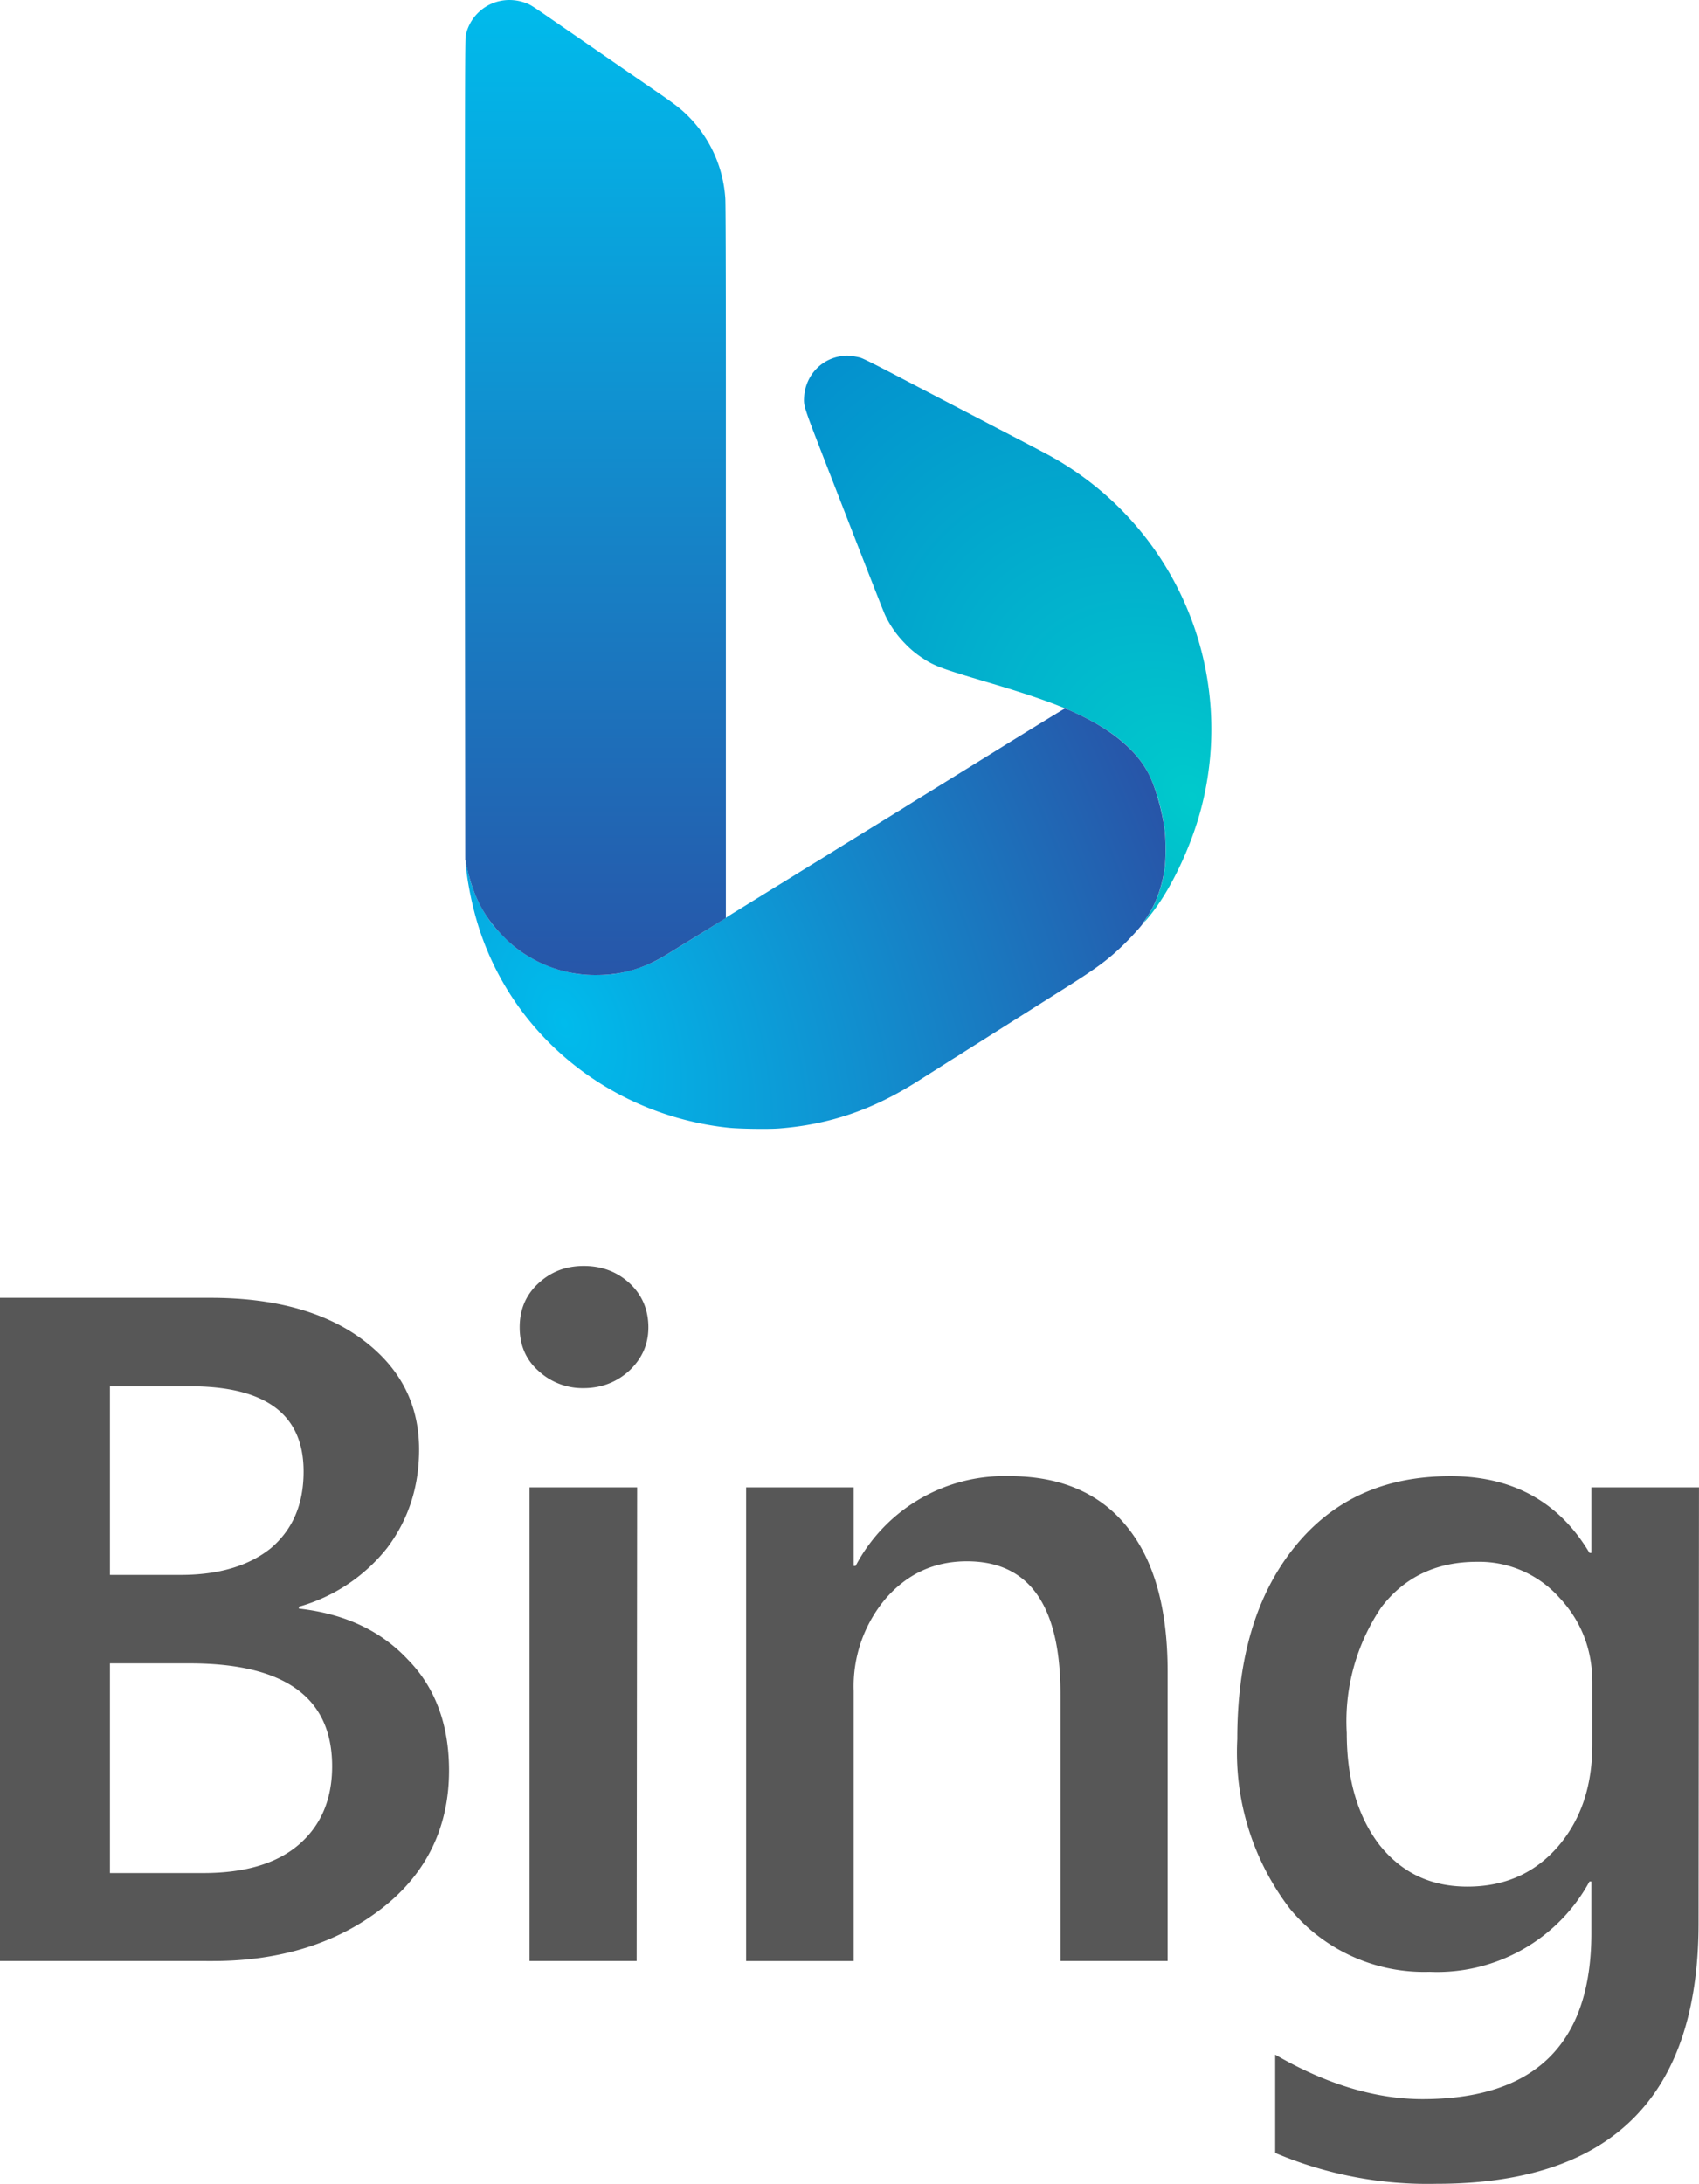
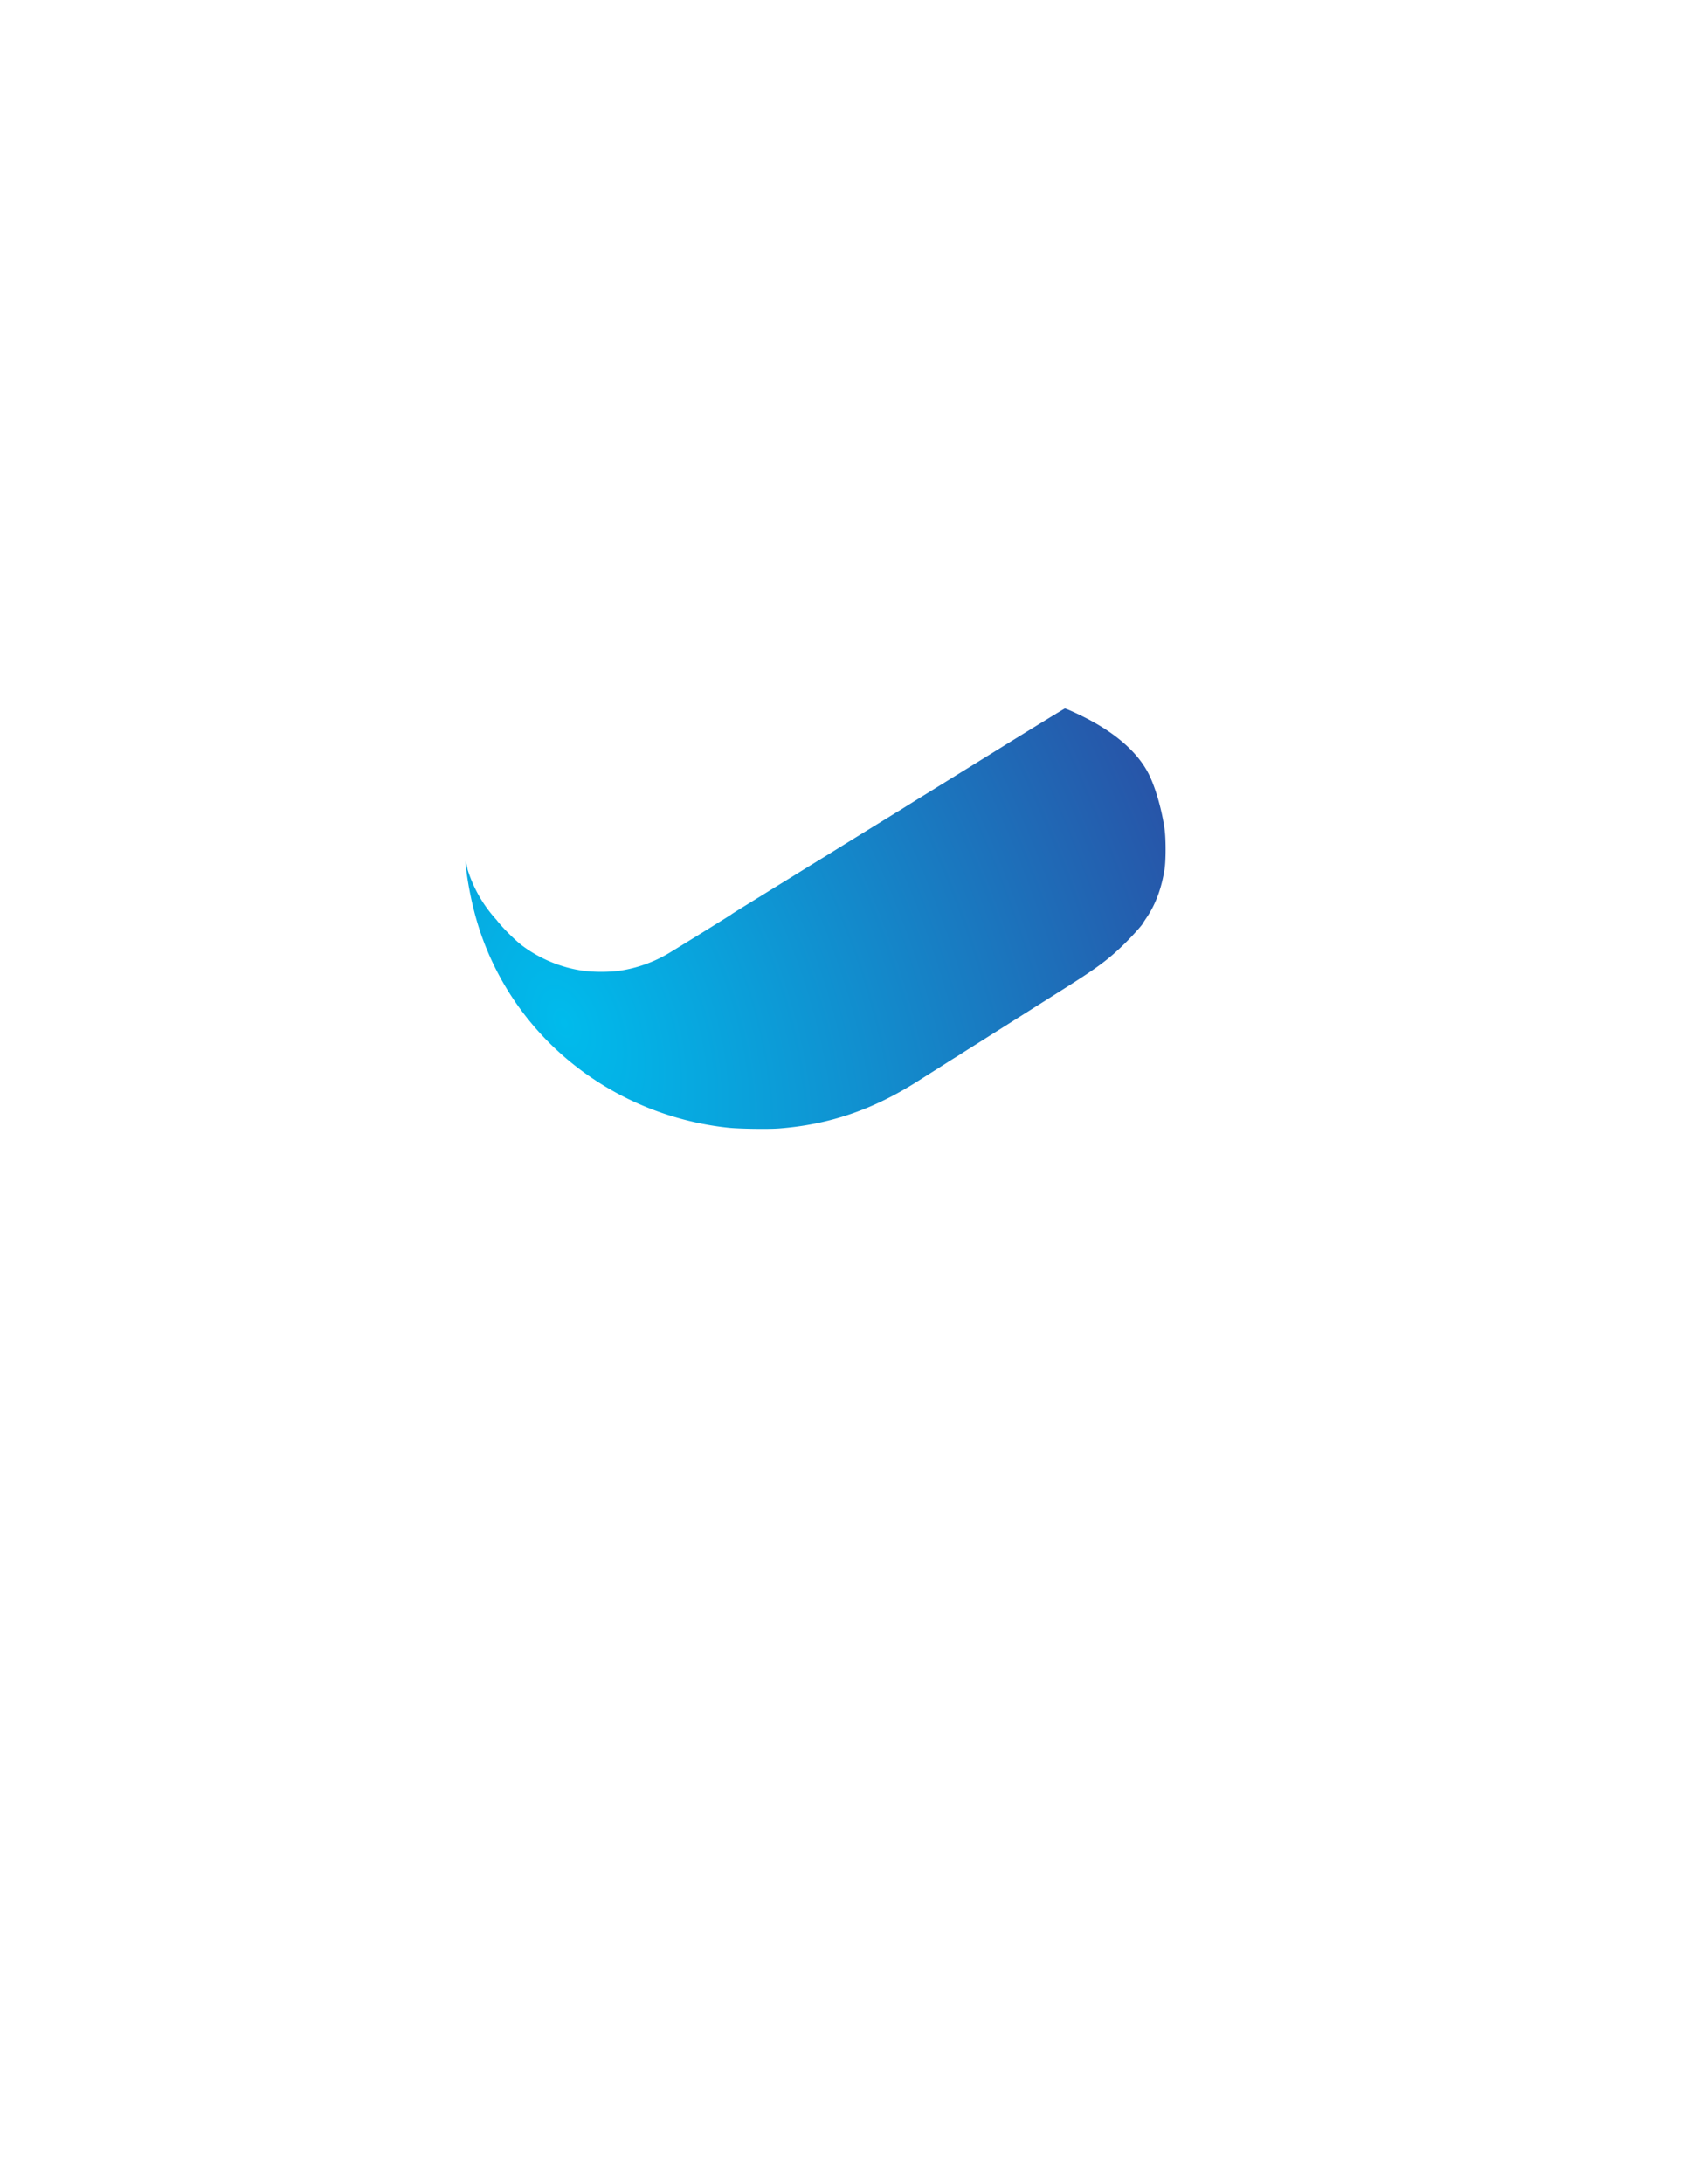
<svg xmlns="http://www.w3.org/2000/svg" xmlns:xlink="http://www.w3.org/1999/xlink" id="Camada_1" data-name="Camada 1" viewBox="0 0 1541.86 1980.89">
  <defs>
    <style>
            .cls-1 {
                fill-rule: evenodd;
                fill: url(#Gradiente_sem_nome);
            }

            .cls-2 {
                fill: url(#Gradiente_sem_nome_2);
            }

            .cls-3 {
                fill: url(#Gradiente_sem_nome_3);
            }

            .cls-4 {
                fill: #575757;
            }
        </style>
    <radialGradient id="Gradiente_sem_nome" cx="818.89" cy="1114.77" r="1" gradientTransform="matrix(-346.46, -399.84, -287.7, 249.3, 605091.9, 50239.23)" gradientUnits="userSpaceOnUse">
      <stop offset="0" stop-color="#00cacc" />
      <stop offset="1" stop-color="#048fce" />
    </radialGradient>
    <radialGradient id="Gradiente_sem_nome_2" cx="816.63" cy="1113.25" r="1" gradientTransform="matrix(526, -225.39, -375.63, -876.6, -11289.17, 1160857.4)" gradientUnits="userSpaceOnUse">
      <stop offset="0" stop-color="#00bbec" />
      <stop offset="1" stop-color="#2756a9" />
    </radialGradient>
    <linearGradient id="Gradiente_sem_nome_3" x1="118.41" y1="1026" x2="118.41" y2="141.6" gradientTransform="matrix(1, 0, 0, -1, 0, 1026)" xlink:href="#Gradiente_sem_nome_2" />
  </defs>
-   <path class="cls-1" d="M342.44,322.92c-18.87,2.2-33.26,17.53-34.6,36.85-.58,8.33-.4,8.9,18.48,57.48,42.95,110.53,53.36,137.13,55.11,140.88a92.77,92.77,0,0,0,17.65,25.25,86.7,86.7,0,0,0,15.86,13.29c11.21,7.49,16.77,9.55,60.37,22.47C517.79,631.71,541,640.07,561,650c25.91,12.85,44,27.48,55.42,44.84,8.2,12.45,15.47,34.78,18.63,57.25,1.23,8.79,1.24,28.21,0,36.15-2.67,17.24-8,31.69-16.14,43.78-4.34,6.43-2.83,5.35,3.47-2.48,17.84-22.18,36-60.07,45.27-94.43a283.16,283.16,0,0,0-137-321.82c-4.6-2.51-22.11-11.69-45.85-24-3.61-1.87-8.52-4.44-10.92-5.7l-10.92-5.7c-3.6-1.87-14-7.27-23.05-12l-22.56-11.76c-10.17-5.3-17-8.87-22.08-11.53-23.53-12.32-33.49-17.29-36.33-18.16s-10.54-2.07-12.44-1.91C346.08,322.51,344.27,322.71,342.44,322.92Z" transform="translate(421.93 0)" />
-   <path class="cls-2" d="M393.74,735.54c-1.31.78-3.14,1.89-4.07,2.49s-3,1.88-4.61,2.86c-5.88,3.61-21.51,13.24-34.94,21.53-8.83,5.45-10.14,6.26-21.35,13.22-4,2.49-8.26,5.1-9.46,5.82s-6.33,3.88-11.41,7-13.91,8.61-19.65,12.13-16,9.86-22.8,14.07-15.76,9.73-19.9,12.27-8,5-8.49,5.44c-.79.68-37.58,23.47-56.05,34.72a122.18,122.18,0,0,1-46.84,16.5,145.3,145.3,0,0,1-30.07,0,121.15,121.15,0,0,1-56.64-22.93c-6.47-4.83-18.65-17-23.3-23.29A120.66,120.66,0,0,1,2.41,788.73C1.57,784.59.77,781.1.64,781,.29,780.62.91,786.87,2,795a317.36,317.36,0,0,0,6.32,31.3c20.67,81.34,79.51,147.5,159.15,179a272.6,272.6,0,0,0,71.26,17.57c9.46,1.06,36.24,1.48,46.12.73,45.29-3.43,84.72-16.76,125.17-42.33l15-9.48c4.67-2.94,10.57-6.68,13.1-8.31s5.6-3.55,6.8-4.27,3.6-2.23,5.33-3.35,9.16-5.82,16.5-10.44l29.35-18.54,10.08-6.36.36-.23,1.11-.7.53-.33,7.42-4.69,25.64-16.2c32.67-20.53,42.41-27.73,57.59-42.6,6.32-6.2,15.87-16.78,16.34-18.12.1-.27,1.79-2.89,3.77-5.81q12-17.83,16-43.62c1.23-7.94,1.22-27.36,0-36.15-2.39-17-7.82-36.25-13.67-48.52-9.6-20.12-30-38.4-59.41-53.12-8.11-4.07-16.49-7.79-17.42-7.74-.44,0-27.77,16.73-60.73,37.13l-63.57,39.34c-2,1.24-5.44,3.34-7.64,4.67Z" transform="translate(421.93 0)" />
-   <path class="cls-3" d="M.14,637.7l.14,142L2.12,788c5.75,25.79,15.71,44.39,33,61.66a107.68,107.68,0,0,0,23.2,18.24,116.63,116.63,0,0,0,60.8,16.5c23.06,0,43-5.76,63.56-18.33,3.47-2.12,17.06-10.49,30.21-18.6l23.9-14.74V341.46c0-98.37-.18-156.79-.5-161.37a116.27,116.27,0,0,0-34.26-75.31c-6.21-6.14-11.52-10.25-27.34-21.14l-32-22L107,37,75.72,15.44C60.43,4.9,59.23,4.16,54.61,2.51A41.85,41.85,0,0,0,36.17.22,40.43,40.43,0,0,0,.71,32.2C.14,34.9,0,70.78,0,265.52V495.64H0Z" transform="translate(421.93 0)" />
-   <path class="cls-4" d="M-421.93,1778.72V1177.17h191c58.16,0,104.44,12.74,138.4,38.21s50.94,58.58,50.94,99.34c0,34-9.76,63.67-28.87,89.14a156.12,156.12,0,0,1-80.23,53.49v1.7c41.6,4.67,74.29,20,98.91,46.28,25.05,25.47,37.36,59.43,37.36,100.61,0,51.36-20.38,93.39-60.71,124.81s-91.69,48-153.67,48Zm99.76-521.32v171.09h64.53c34.81,0,62-8.49,81.51-24.2,19.95-17,29.71-39.91,29.71-69.62,0-51.79-34.38-77.27-103.15-77.27Zm0,251.32v190.19h84.91c37.35,0,66.22-8.49,86.17-25.47q30.57-26.12,30.57-71.32c0-62.41-42.88-93.4-129.48-93.4ZM107.45,1259.1a59,59,0,0,1-40.76-15.7c-11.46-10.19-17-23.35-17-39.49s5.52-29.29,17-39.9,25-15.71,41.18-15.71,30.14,5.1,41.61,15.71,17,24.2,17,39.9c0,15.29-5.52,28-17,39.06C138,1253.58,124,1259.1,107.45,1259.1Zm48.39,519.62H58.63V1349.1h97.64Zm481.84,0H540.46v-242c0-80.66-28.44-120.56-84.9-120.56-29.72,0-54.34,11.46-73.87,34a123.13,123.13,0,0,0-28.87,83.63v245H255.18V1349.1h97.64v71.32h1.7a152.82,152.82,0,0,1,139.24-81.51q70.05,0,107,45.85c24.62,30.14,36.94,73.87,36.94,131.6Zm481.83-34.39c0,157.5-79,236.46-237.73,236.46a354.44,354.44,0,0,1-146.46-28v-89.15C782,1890.79,827,1904,869,1904c101.89,0,153.25-50.09,153.25-150.7v-46.7h-1.7a157.48,157.48,0,0,1-145.18,81.93A157.93,157.93,0,0,1,748.9,1731.6a233.12,233.12,0,0,1-48-154.11c0-73,17-130.75,51.79-174s81.51-64.53,141.79-64.53c56.46,0,98.49,23.35,126.08,69.62h1.7V1349.1h97.64Zm-96.37-162.17v-56c0-30.14-10.19-56-30.14-77.27a97.7,97.7,0,0,0-74.71-32.26c-36.94,0-65.81,14-86.61,41.18A184.29,184.29,0,0,0,800.27,1572c0,42.45,10.19,76,29.71,101.46,20.38,25.47,46.7,37.78,79.81,37.78,34,0,61.14-12.31,81.94-36.09,21.22-24.62,31.41-55.18,31.41-93.39Z" transform="translate(421.93 0)" />
+   <path class="cls-2" d="M393.74,735.54c-1.31.78-3.14,1.89-4.07,2.49c-5.88,3.61-21.51,13.24-34.94,21.53-8.83,5.45-10.14,6.26-21.35,13.22-4,2.49-8.26,5.1-9.46,5.82s-6.33,3.88-11.41,7-13.91,8.61-19.65,12.13-16,9.86-22.8,14.07-15.76,9.73-19.9,12.27-8,5-8.49,5.44c-.79.68-37.58,23.47-56.05,34.72a122.18,122.18,0,0,1-46.84,16.5,145.3,145.3,0,0,1-30.07,0,121.15,121.15,0,0,1-56.64-22.93c-6.47-4.83-18.65-17-23.3-23.29A120.66,120.66,0,0,1,2.41,788.73C1.57,784.59.77,781.1.64,781,.29,780.62.91,786.87,2,795a317.36,317.36,0,0,0,6.32,31.3c20.67,81.34,79.51,147.5,159.15,179a272.6,272.6,0,0,0,71.26,17.57c9.46,1.06,36.24,1.48,46.12.73,45.29-3.43,84.72-16.76,125.17-42.33l15-9.48c4.67-2.94,10.57-6.68,13.1-8.31s5.6-3.55,6.8-4.27,3.6-2.23,5.33-3.35,9.16-5.82,16.5-10.44l29.35-18.54,10.08-6.36.36-.23,1.11-.7.53-.33,7.42-4.69,25.64-16.2c32.67-20.53,42.41-27.73,57.59-42.6,6.32-6.2,15.87-16.78,16.34-18.12.1-.27,1.79-2.89,3.77-5.81q12-17.83,16-43.62c1.23-7.94,1.22-27.36,0-36.15-2.39-17-7.82-36.25-13.67-48.52-9.6-20.12-30-38.4-59.41-53.12-8.11-4.07-16.49-7.79-17.42-7.74-.44,0-27.77,16.73-60.73,37.13l-63.57,39.34c-2,1.24-5.44,3.34-7.64,4.67Z" transform="translate(421.93 0)" />
</svg>